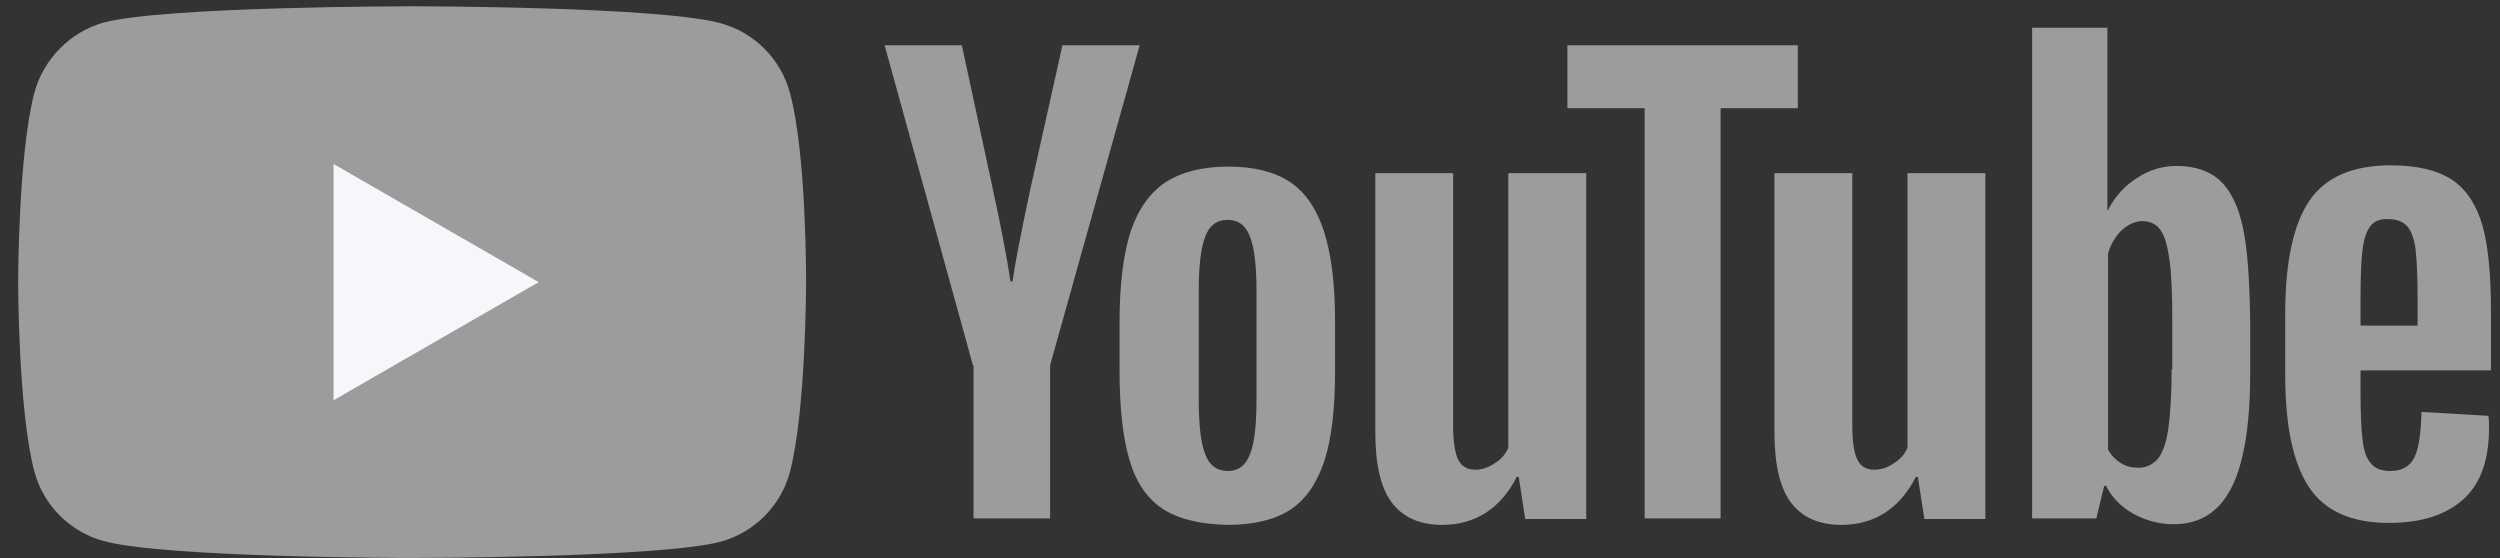
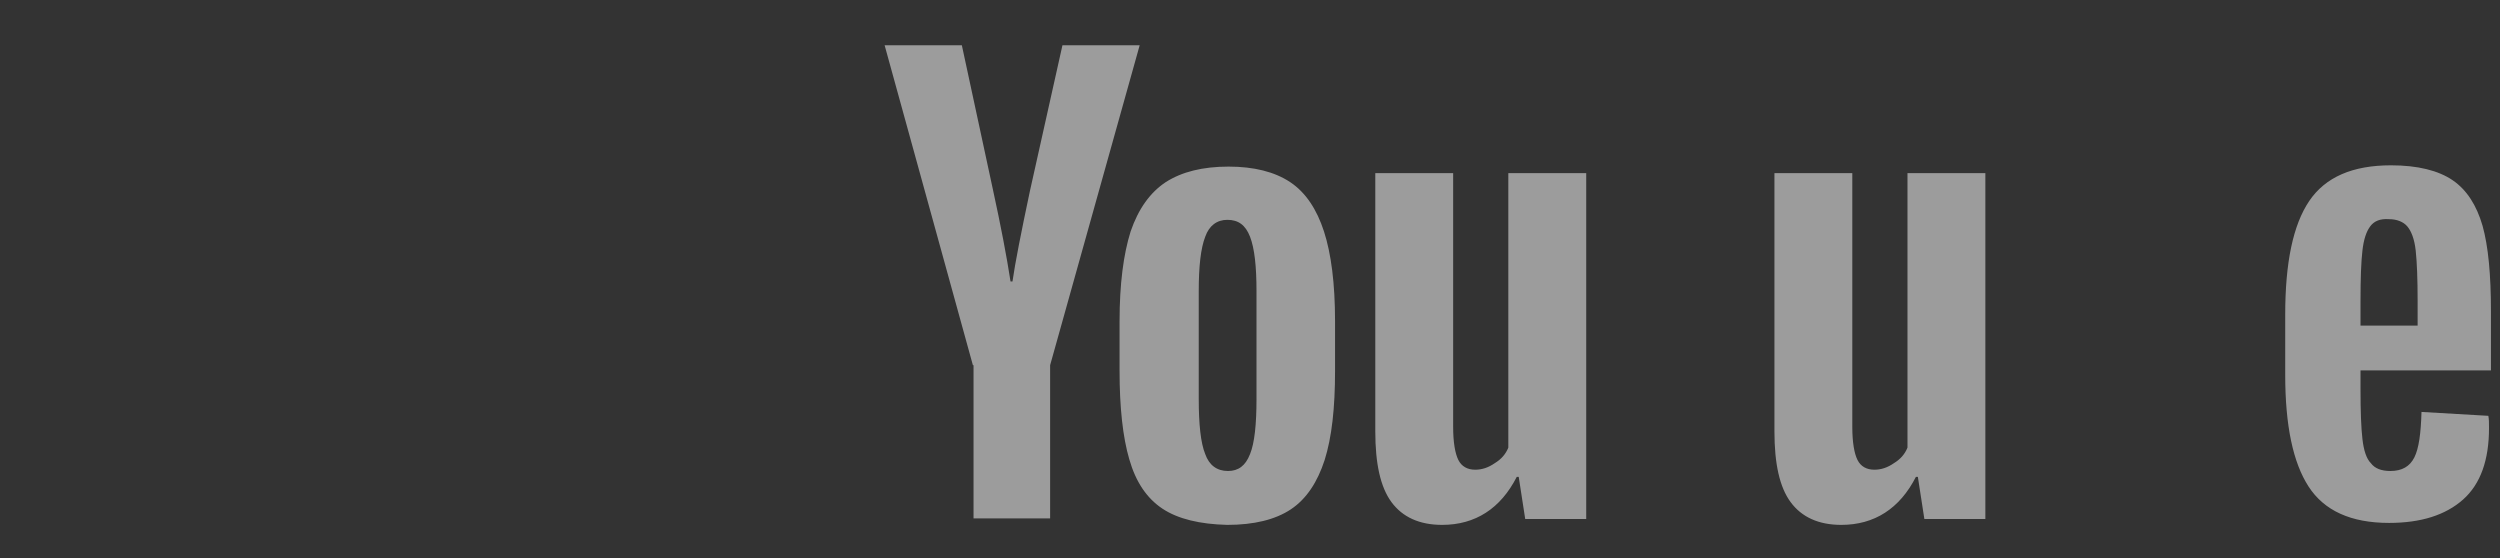
<svg xmlns="http://www.w3.org/2000/svg" width="103" height="23" viewBox="0 0 103 23" fill="none">
  <rect x="0" y="0" width="103" height="23" fill="#333333" stroke="none" />
-   <path d="M32.542 3.816C32.167 2.425 31.071 1.329 29.681 0.955C27.14 0.259 16.979 0.259 16.979 0.259C16.979 0.259 6.818 0.259 4.278 0.928C2.914 1.302 1.791 2.425 1.417 3.816C0.748 6.356 0.748 11.624 0.748 11.624C0.748 11.624 0.748 16.918 1.417 19.432C1.791 20.822 2.887 21.919 4.278 22.293C6.845 22.988 16.979 22.988 16.979 22.988C16.979 22.988 27.14 22.988 29.681 22.32C31.071 21.945 32.167 20.849 32.542 19.459C33.21 16.918 33.21 11.651 33.21 11.651C33.21 11.651 33.237 6.356 32.542 3.816Z" fill="#9C9C9C" />
-   <path d="M13.743 16.49L22.193 11.624L13.743 6.757V16.49Z" fill="#F7F7FB" />
  <path d="M47.891 20.956C47.249 20.528 46.795 19.86 46.527 18.924C46.26 18.015 46.126 16.785 46.126 15.287V13.228C46.126 11.704 46.287 10.474 46.581 9.538C46.902 8.602 47.383 7.934 48.025 7.506C48.693 7.078 49.549 6.864 50.618 6.864C51.661 6.864 52.517 7.078 53.159 7.506C53.8 7.934 54.255 8.629 54.549 9.538C54.843 10.447 55.004 11.677 55.004 13.228V15.287C55.004 16.811 54.87 18.015 54.576 18.951C54.282 19.86 53.827 20.555 53.185 20.983C52.544 21.411 51.661 21.625 50.565 21.625C49.442 21.598 48.533 21.384 47.891 20.956ZM51.501 18.71C51.688 18.255 51.768 17.48 51.768 16.437V11.998C51.768 10.982 51.688 10.233 51.501 9.752C51.314 9.271 51.02 9.057 50.565 9.057C50.137 9.057 49.816 9.297 49.656 9.752C49.469 10.233 49.388 10.982 49.388 11.998V16.437C49.388 17.48 49.469 18.255 49.656 18.71C49.816 19.165 50.137 19.405 50.592 19.405C51.02 19.405 51.314 19.191 51.501 18.71ZM97.253 15.314V16.036C97.253 16.945 97.279 17.64 97.333 18.095C97.386 18.549 97.493 18.897 97.681 19.084C97.841 19.298 98.108 19.405 98.483 19.405C98.964 19.405 99.285 19.218 99.472 18.844C99.659 18.469 99.74 17.854 99.766 16.972L102.52 17.132C102.547 17.266 102.547 17.426 102.547 17.64C102.547 18.951 102.2 19.94 101.478 20.582C100.756 21.223 99.74 21.544 98.429 21.544C96.852 21.544 95.755 21.036 95.114 20.047C94.472 19.058 94.151 17.533 94.151 15.448V12.961C94.151 10.822 94.472 9.271 95.14 8.281C95.809 7.292 96.932 6.811 98.51 6.811C99.606 6.811 100.462 7.025 101.05 7.426C101.638 7.827 102.039 8.469 102.28 9.297C102.52 10.153 102.627 11.33 102.627 12.827V15.26H97.253V15.314ZM97.654 9.324C97.493 9.538 97.386 9.859 97.333 10.314C97.279 10.768 97.253 11.463 97.253 12.399V13.415H99.606V12.399C99.606 11.49 99.579 10.795 99.526 10.314C99.472 9.832 99.338 9.511 99.178 9.324C99.017 9.137 98.75 9.03 98.429 9.03C98.055 9.003 97.814 9.11 97.654 9.324ZM40.083 15.046L36.446 1.864H39.628L40.912 7.827C41.233 9.297 41.473 10.554 41.634 11.597H41.714C41.821 10.848 42.062 9.618 42.436 7.854L43.773 1.864H46.955L43.265 15.046V21.357H40.11V15.046H40.083ZM65.352 7.132V21.384H62.839L62.571 19.646H62.491C61.822 20.956 60.78 21.625 59.416 21.625C58.48 21.625 57.785 21.304 57.33 20.689C56.876 20.074 56.662 19.111 56.662 17.774V7.132H59.87V17.587C59.87 18.229 59.951 18.683 60.084 18.951C60.218 19.218 60.459 19.352 60.78 19.352C61.047 19.352 61.314 19.271 61.582 19.084C61.849 18.924 62.036 18.71 62.143 18.442V7.132H65.352ZM81.797 7.132V21.384H79.284L79.016 19.646H78.936C78.267 20.956 77.225 21.625 75.861 21.625C74.925 21.625 74.23 21.304 73.775 20.689C73.32 20.074 73.107 19.111 73.107 17.774V7.132H76.315V17.587C76.315 18.229 76.396 18.683 76.529 18.951C76.663 19.218 76.904 19.352 77.225 19.352C77.492 19.352 77.759 19.271 78.027 19.084C78.294 18.924 78.481 18.71 78.588 18.442V7.132H81.797Z" fill="#9C9C9C" />
-   <path d="M74.07 4.458H70.888V21.357H67.759V4.458H64.577V1.864H74.07V4.458ZM92.413 9.404C92.226 8.495 91.905 7.854 91.477 7.452C91.05 7.051 90.435 6.837 89.686 6.837C89.098 6.837 88.536 6.998 88.028 7.345C87.52 7.666 87.119 8.121 86.851 8.656H86.825V1.142H83.723V21.357H86.37L86.691 20.02H86.771C87.012 20.502 87.386 20.876 87.894 21.17C88.402 21.437 88.937 21.598 89.552 21.598C90.648 21.598 91.424 21.09 91.932 20.1C92.44 19.111 92.707 17.533 92.707 15.421V13.175C92.681 11.544 92.6 10.287 92.413 9.404ZM89.472 15.207C89.472 16.25 89.418 17.052 89.338 17.64C89.258 18.229 89.098 18.656 88.91 18.897C88.697 19.138 88.429 19.271 88.108 19.271C87.841 19.271 87.6 19.218 87.386 19.084C87.172 18.951 86.985 18.763 86.851 18.523V10.447C86.958 10.073 87.146 9.752 87.413 9.485C87.68 9.244 87.975 9.11 88.269 9.11C88.59 9.11 88.857 9.244 89.017 9.485C89.205 9.752 89.311 10.18 89.392 10.768C89.472 11.383 89.499 12.239 89.499 13.335V15.207H89.472Z" fill="#9C9C9C" />
</svg>